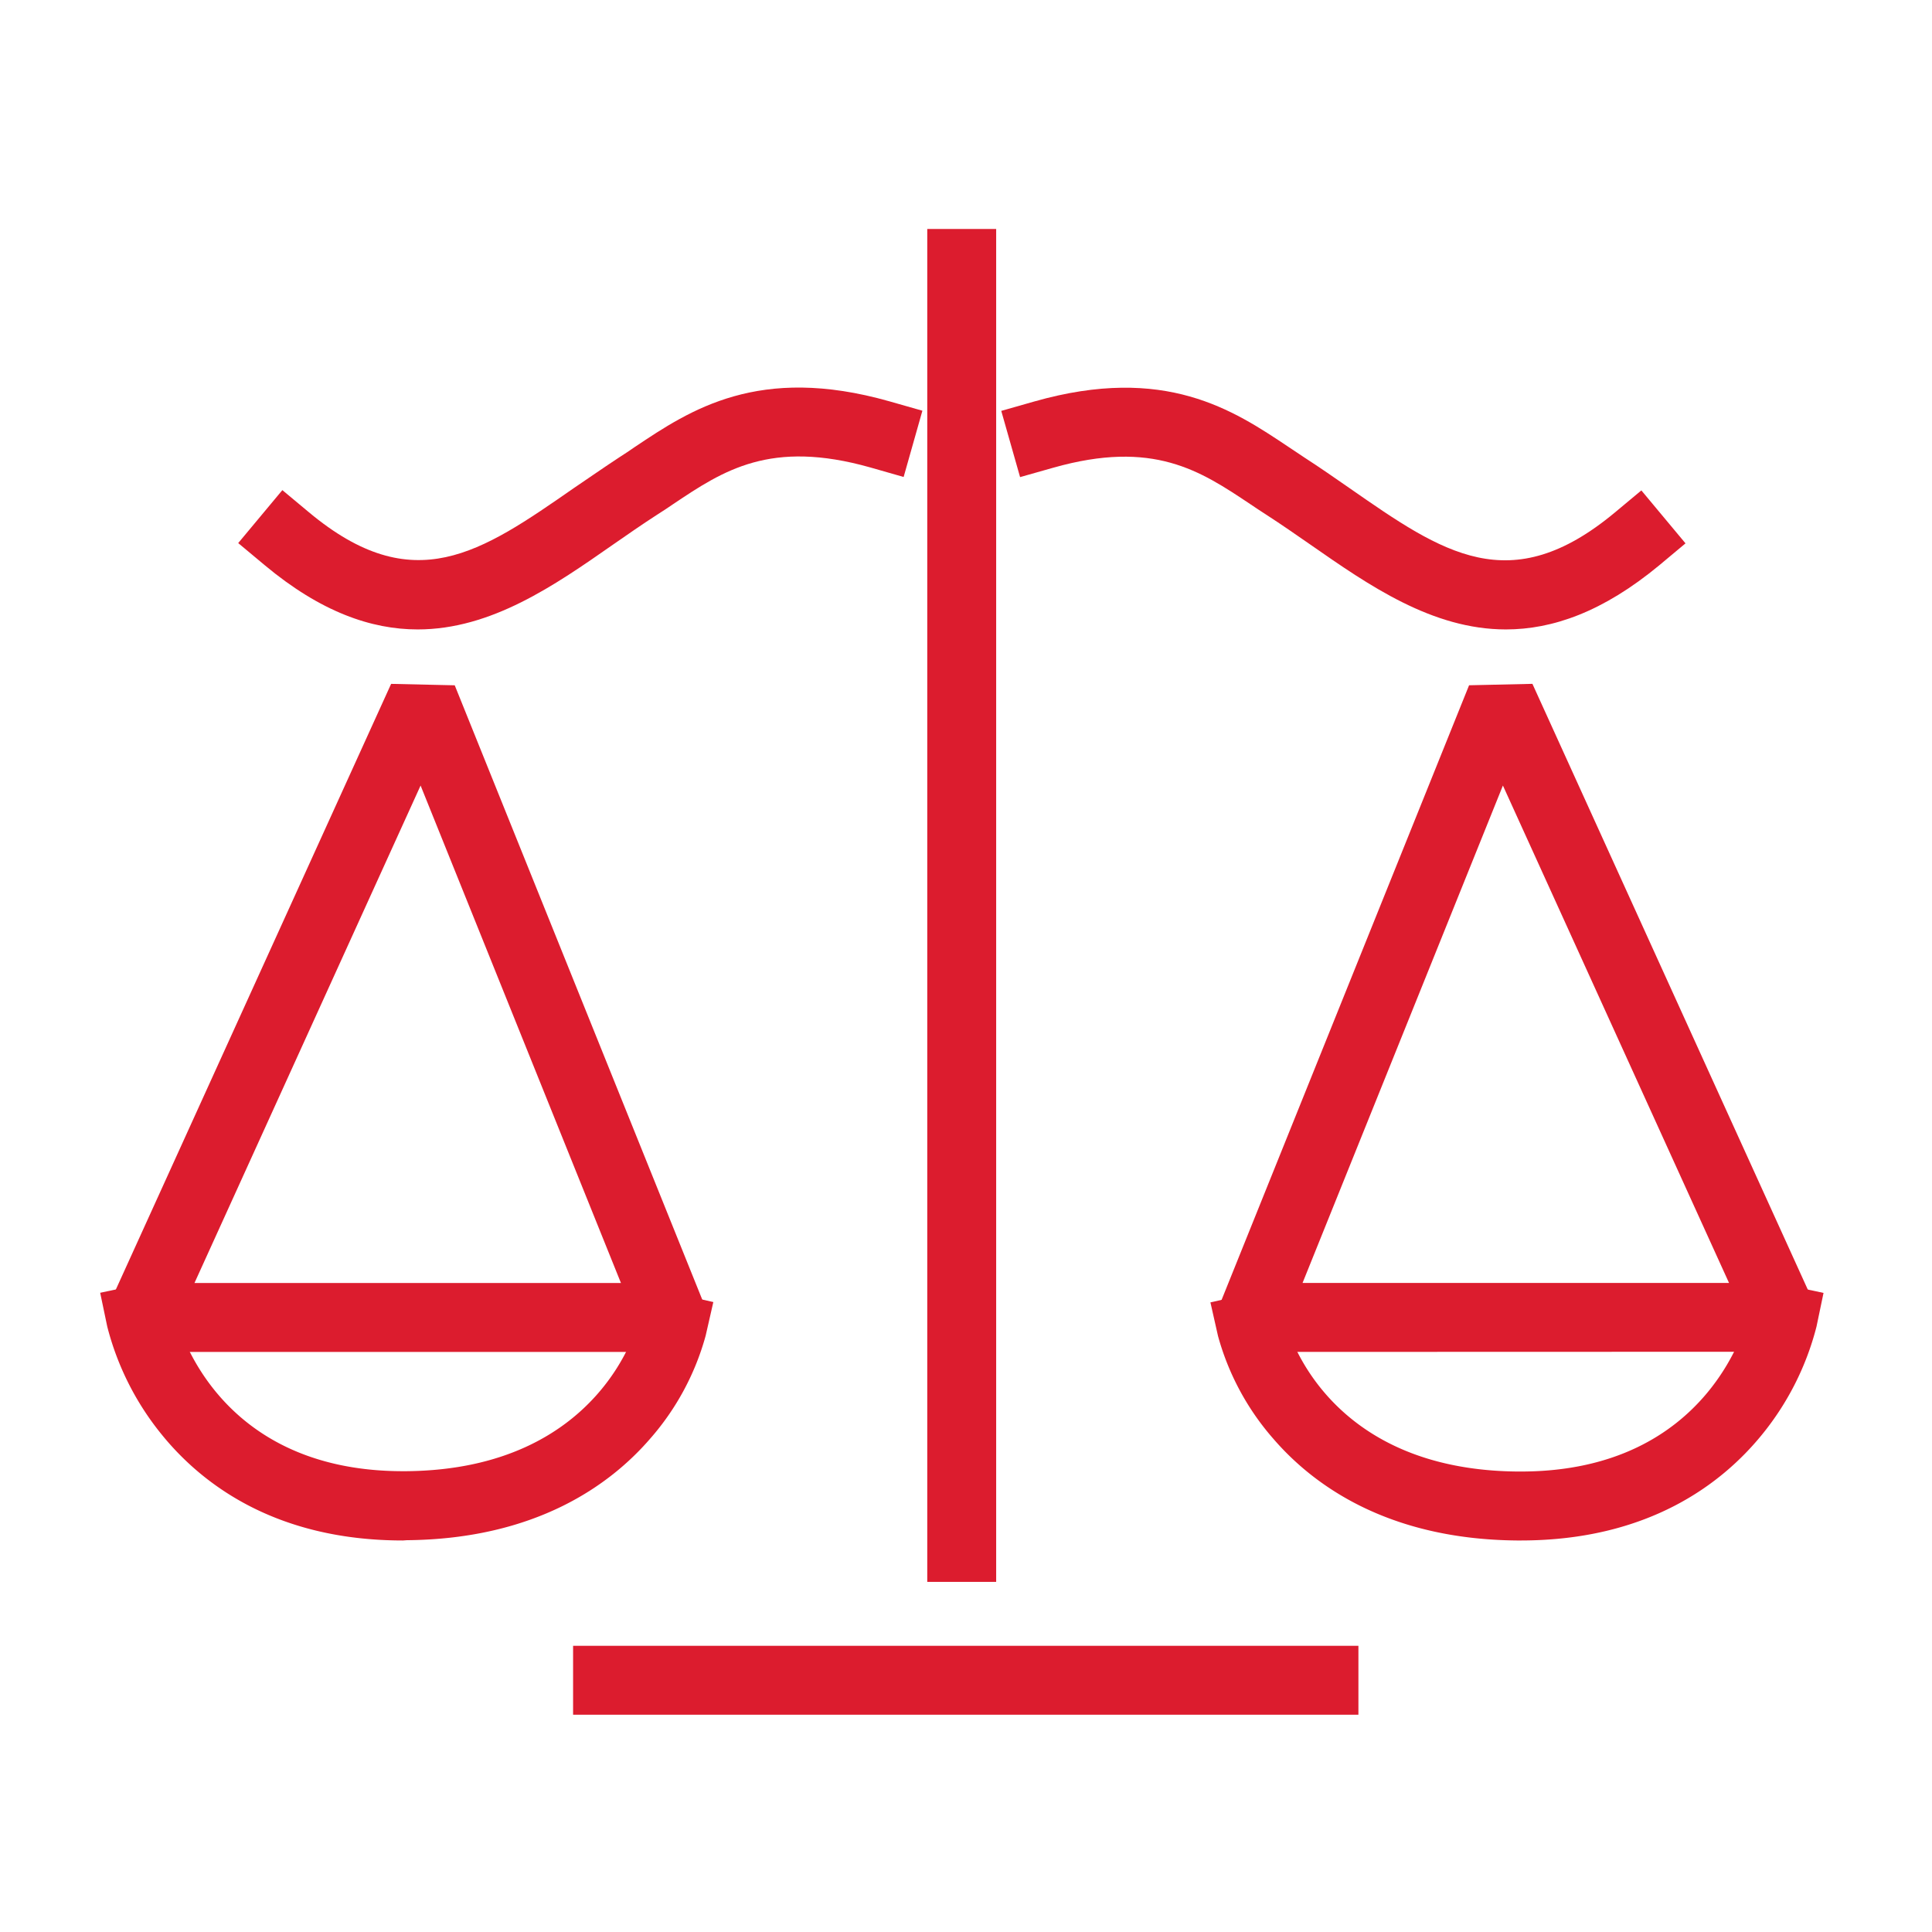
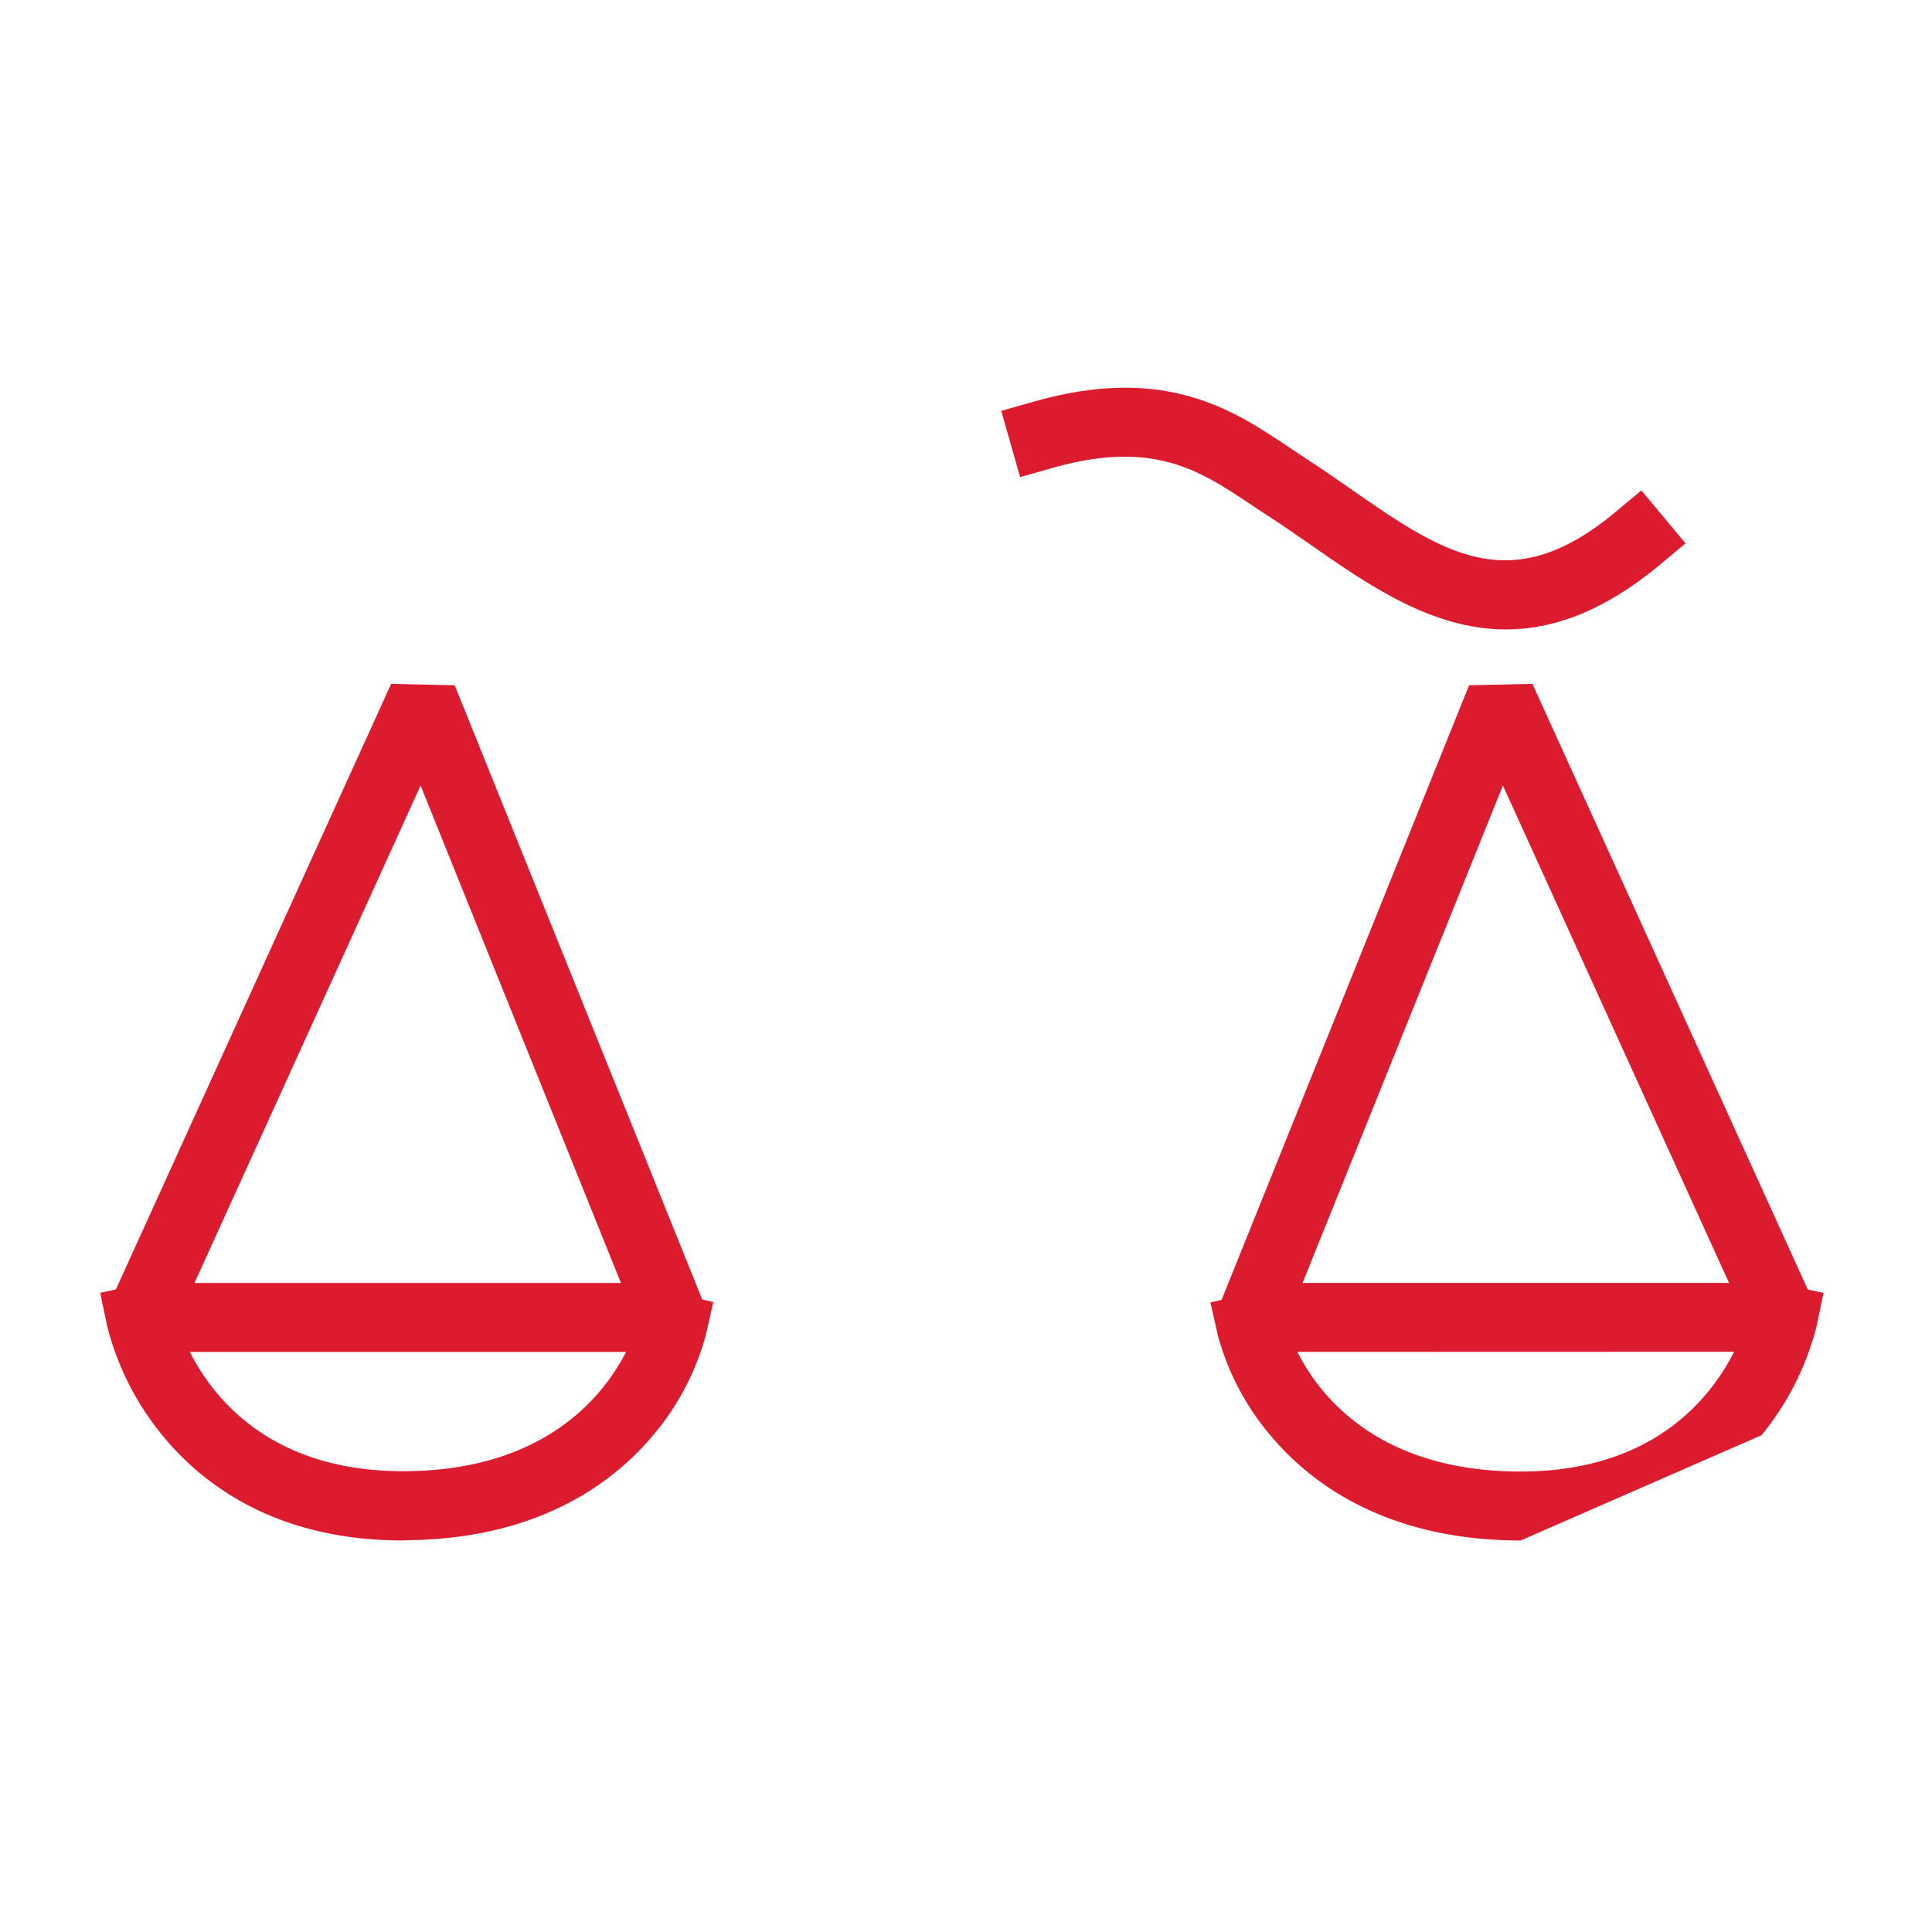
<svg xmlns="http://www.w3.org/2000/svg" width="135" height="135" viewBox="0 0 135 135">
  <g id="Scales_of_Justice_Icon" data-name="Scales of Justice Icon" transform="translate(-10171 17701)">
-     <rect id="Rectangle_2706" data-name="Rectangle 2706" width="135" height="135" transform="translate(10171 -17701)" fill="none" />
    <g id="Layer_2" data-name="Layer 2" transform="translate(10178 -17685)">
      <g id="Ñëîé_6" data-name="Ñëîé 6">
-         <rect id="Rectangle_2170" data-name="Rectangle 2170" width="54.875" height="4.815" transform="translate(33.045 99.002)" fill="#dc1c2e" />
-         <rect id="Rectangle_2171" data-name="Rectangle 2171" width="4.815" height="94.535" transform="translate(57.793)" fill="#dc1c2e" />
        <path id="Path_871" data-name="Path 871" d="M205.26,46.837c-5.148,0-9.57-3.078-13.659-5.926-1-.693-2.026-1.407-3.041-2.063-.389-.248-.774-.507-1.167-.77-3.482-2.326-6.767-4.522-13.759-2.541l-2.319.656L170,31.566l2.315-.659c9.133-2.593,13.911.607,17.752,3.174.37.244.741.489,1.111.741,1.085.7,2.148,1.441,3.178,2.156,6.5,4.522,11.2,7.778,18.519,1.689l1.852-1.544,3.085,3.7L215.96,42.37C212.034,45.615,208.519,46.837,205.26,46.837Z" transform="translate(-107.036 -18.855)" fill="#dc1c2e" />
        <path id="Path_872" data-name="Path 872" d="M213.432,132.5l-2.222-3.307,17.426-43.275,4.426-.1,19.671,43.271-2.189,3.4ZM231,92.924,217,127.68h29.8Z" transform="translate(-132.983 -54.034)" fill="#dc1c2e" />
-         <path id="Path_873" data-name="Path 873" d="M231.142,216.339h-.27c-9.059-.081-14.245-3.9-17-7.089a18.208,18.208,0,0,1-3.882-7.2l-.53-2.348,4.7-1.059.526,2.341c.119.481,2.685,10.419,16.23,10.537h.23c13.334,0,15.856-10.678,15.956-11.137l.515-2.337,4.685.993-.489,2.344a19.63,19.63,0,0,1-3.845,7.6C245.216,212.35,240.083,216.339,231.142,216.339Z" transform="translate(-131.881 -124.697)" fill="#dc1c2e" />
-         <path id="Path_874" data-name="Path 874" d="M38.581,46.815c-3.244,0-6.774-1.222-10.689-4.489L26.04,40.781l3.085-3.7,1.852,1.544c7.311,6.1,12.011,2.833,18.519-1.689,1.026-.693,2.085-1.433,3.174-2.148.37-.237.741-.481,1.111-.741,3.841-2.567,8.619-5.763,17.752-3.174l2.315.659-1.311,4.63L70.222,35.5c-7-1.982-10.285.215-13.767,2.544-.37.259-.774.519-1.163.767-1.015.656-2.044,1.37-3.041,2.063C48.151,43.737,43.729,46.815,38.581,46.815Z" transform="translate(-16.395 -18.833)" fill="#dc1c2e" />
+         <path id="Path_873" data-name="Path 873" d="M231.142,216.339h-.27c-9.059-.081-14.245-3.9-17-7.089a18.208,18.208,0,0,1-3.882-7.2l-.53-2.348,4.7-1.059.526,2.341c.119.481,2.685,10.419,16.23,10.537h.23c13.334,0,15.856-10.678,15.956-11.137l.515-2.337,4.685.993-.489,2.344a19.63,19.63,0,0,1-3.845,7.6Z" transform="translate(-131.881 -124.697)" fill="#dc1c2e" />
        <path id="Path_875" data-name="Path 875" d="M41.081,132.5H3.969l-2.189-3.4L21.451,85.82l4.445.1,17.437,43.275ZM7.71,127.684h29.8l-14-34.76Z" transform="translate(-1.121 -54.034)" fill="#dc1c2e" />
        <path id="Path_876" data-name="Path 876" d="M21.156,216.308c-8.948,0-14.074-3.989-16.819-7.356a19.63,19.63,0,0,1-3.845-7.6L0,199l4.711-1,.5,2.356c.1.448,2.593,11.111,15.952,11.111h.226c13.726-.122,16.2-10.422,16.226-10.53l.53-2.348,4.7,1.059L42.308,202a18.208,18.208,0,0,1-3.882,7.2c-2.756,3.189-7.941,7.008-17,7.089Z" transform="translate(0 -124.666)" fill="#dc1c2e" />
      </g>
    </g>
  </g>
</svg>